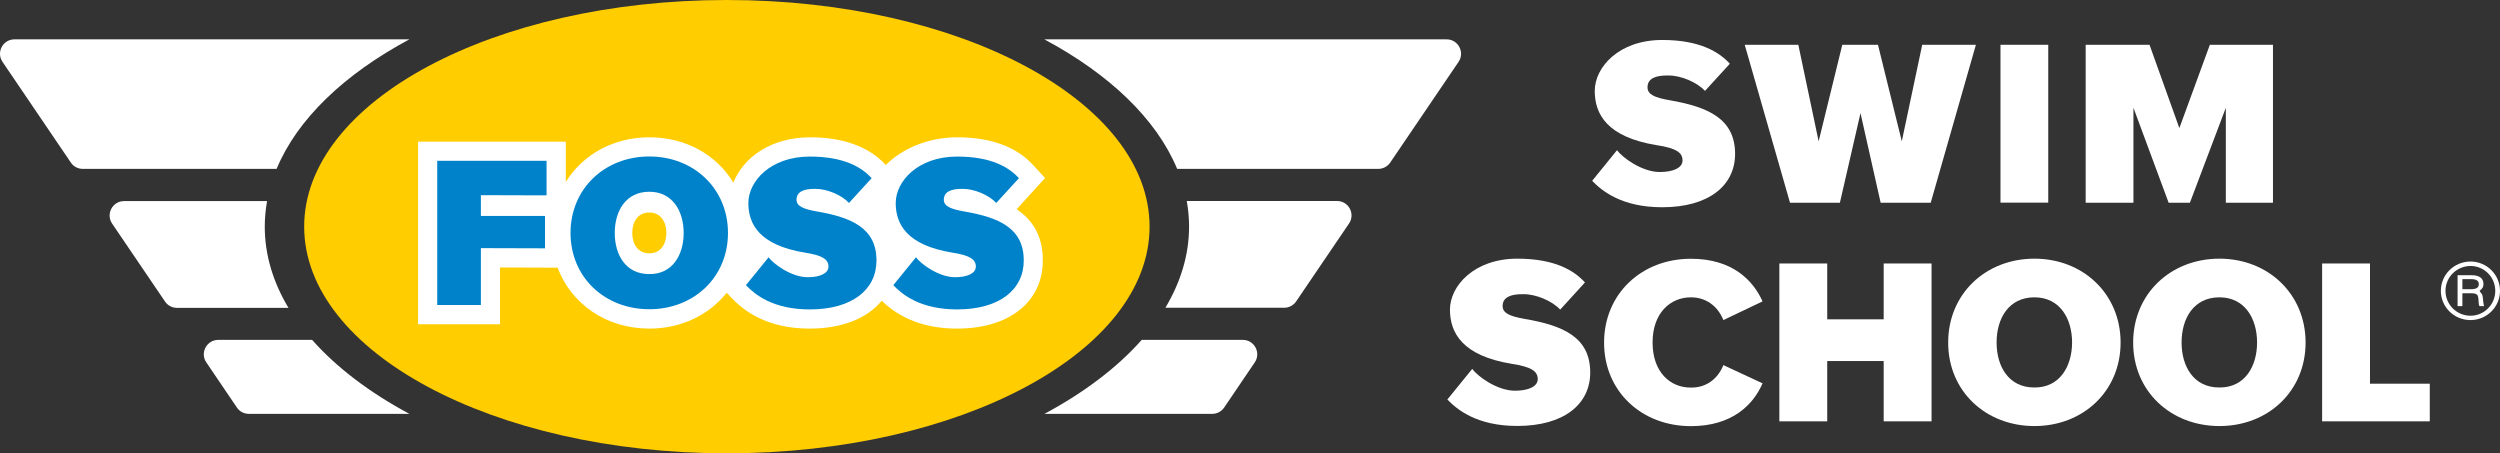
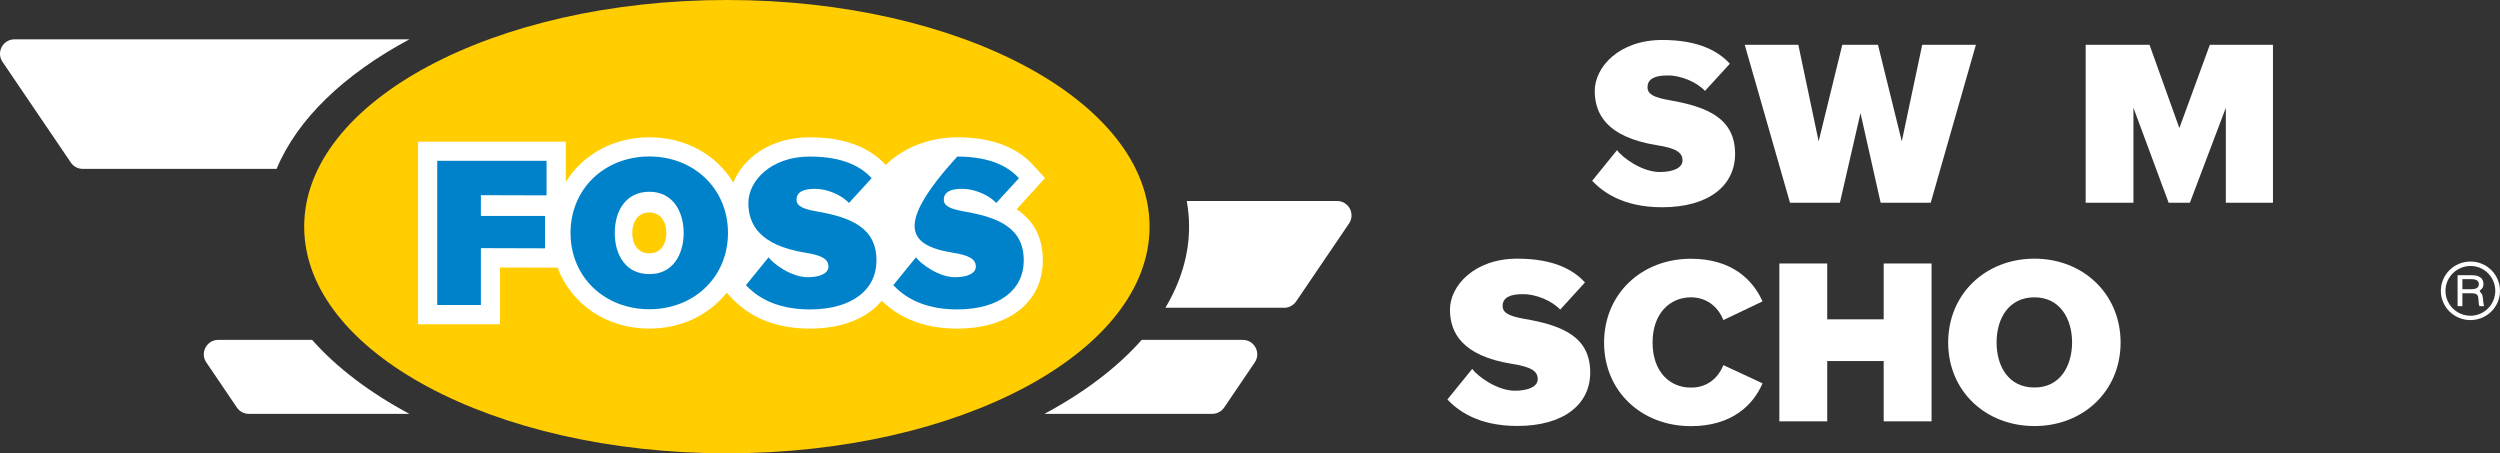
<svg xmlns="http://www.w3.org/2000/svg" width="171" height="31" viewBox="0 0 171 31" fill="none">
  <rect x="0" y="0" width="171" height="31" fill="#333333" stroke="none" />
  <g clip-path="url(#clip0)">
    <path fill-rule="evenodd" clip-rule="evenodd" d="M21.35 23.248H14.927C14.136 23.248 13.668 24.135 14.111 24.787L16.206 27.878C16.389 28.15 16.693 28.308 17.022 28.308H28.001C25.274 26.846 23.021 25.136 21.35 23.248Z" fill="white" />
    <path fill-rule="evenodd" clip-rule="evenodd" d="M78.093 23.248C76.422 25.136 74.163 26.846 71.442 28.308H82.915C83.244 28.308 83.548 28.144 83.731 27.878L85.826 24.787C86.269 24.135 85.8 23.248 85.01 23.248H78.093Z" fill="white" />
-     <path fill-rule="evenodd" clip-rule="evenodd" d="M18.11 15.503C18.11 14.914 18.167 14.332 18.268 13.755H8.485C7.694 13.755 7.226 14.642 7.669 15.294L11.289 20.627C11.472 20.899 11.776 21.057 12.105 21.057H19.73C18.68 19.303 18.11 17.435 18.11 15.503Z" fill="white" />
    <path fill-rule="evenodd" clip-rule="evenodd" d="M81.175 13.749C81.276 14.325 81.333 14.908 81.333 15.497C81.333 17.435 80.757 19.297 79.713 21.051H87.838C88.167 21.051 88.471 20.886 88.654 20.62L92.274 15.288C92.717 14.636 92.249 13.749 91.458 13.749H81.175Z" fill="white" />
    <path fill-rule="evenodd" clip-rule="evenodd" d="M28.001 2.692H0.987C0.196 2.692 -0.272 3.578 0.171 4.23L4.847 11.121C5.03 11.393 5.334 11.551 5.663 11.551H18.92C20.338 8.138 23.546 5.079 28.001 2.692Z" fill="white" />
-     <path fill-rule="evenodd" clip-rule="evenodd" d="M71.436 2.692C75.891 5.079 79.099 8.138 80.517 11.551H94.274C94.603 11.551 94.906 11.387 95.09 11.121L99.766 4.23C100.209 3.578 99.741 2.692 98.95 2.692H71.436Z" fill="white" />
    <path d="M49.718 31.006C65.686 31.006 78.631 24.065 78.631 15.503C78.631 6.941 65.686 0 49.718 0C33.751 0 20.806 6.941 20.806 15.503C20.806 24.065 33.751 31.006 49.718 31.006Z" fill="#FFCD00" />
    <path d="M69.537 14.313L71.48 12.178L70.67 11.292C69.512 10.031 67.766 9.392 65.481 9.392C63.444 9.392 61.691 10.184 60.59 11.285C59.432 10.031 57.685 9.392 55.407 9.392C52.686 9.392 50.832 10.81 50.161 12.489C49.016 10.601 46.921 9.392 44.422 9.392C41.935 9.392 39.859 10.582 38.701 12.444V9.69H28.596V22.178H34.202V18.296L38.138 18.309C39.075 20.791 41.46 22.476 44.416 22.476C46.618 22.476 48.503 21.532 49.706 20.025L50.073 20.411C51.376 21.779 53.167 22.476 55.395 22.476C57.603 22.476 59.324 21.773 60.311 20.57C61.602 21.83 63.33 22.476 65.469 22.476C69.031 22.476 71.328 20.646 71.328 17.821C71.341 16.054 70.544 14.984 69.537 14.313ZM44.416 17.327C43.618 17.333 43.245 16.675 43.245 15.934C43.245 15.187 43.618 14.534 44.416 14.534C45.2 14.534 45.58 15.187 45.58 15.934C45.58 16.675 45.2 17.333 44.416 17.327Z" fill="white" />
    <path fill-rule="evenodd" clip-rule="evenodd" d="M37.385 13.35V11H29.906V20.861H32.893V16.972L37.278 16.985V14.768H32.893V13.35L37.385 13.363V13.35Z" fill="#0082CA" />
    <path fill-rule="evenodd" clip-rule="evenodd" d="M44.415 10.703C41.359 10.703 39.024 12.907 39.024 15.934C39.024 18.961 41.359 21.152 44.415 21.152C47.459 21.152 49.794 18.961 49.794 15.934C49.794 12.907 47.459 10.703 44.415 10.703ZM44.415 18.746C42.802 18.758 42.049 17.428 42.049 15.94C42.049 14.433 42.802 13.116 44.415 13.116C45.997 13.116 46.763 14.433 46.763 15.94C46.763 17.428 45.997 18.765 44.415 18.746Z" fill="#0082CA" />
    <path fill-rule="evenodd" clip-rule="evenodd" d="M59.951 17.815C59.951 15.611 58.267 14.87 55.844 14.458C54.945 14.294 54.483 14.104 54.483 13.66C54.483 13.116 54.983 12.907 55.768 12.919C56.565 12.907 57.584 13.35 58.071 13.882L59.622 12.185C58.957 11.463 57.761 10.709 55.395 10.709C52.693 10.709 51.187 12.406 51.187 13.888C51.187 15.338 51.952 16.77 55.04 17.276C56.281 17.466 56.666 17.751 56.666 18.239C56.666 18.695 56.091 18.961 55.249 18.961C54.11 18.961 52.882 18.03 52.572 17.599L51.022 19.506C51.642 20.158 52.882 21.165 55.395 21.165C58.299 21.159 59.951 19.81 59.951 17.815Z" fill="#0082CA" />
-     <path fill-rule="evenodd" clip-rule="evenodd" d="M70.025 17.815C70.025 15.611 68.342 14.87 65.918 14.458C65.019 14.294 64.558 14.104 64.558 13.66C64.558 13.116 65.058 12.907 65.842 12.919C66.639 12.907 67.658 13.35 68.145 13.882L69.696 12.185C69.031 11.463 67.835 10.709 65.475 10.709C62.773 10.709 61.267 12.406 61.267 13.888C61.267 15.338 62.033 16.77 65.121 17.276C66.361 17.466 66.747 17.751 66.747 18.239C66.747 18.695 66.171 18.961 65.33 18.961C64.191 18.961 62.963 18.03 62.653 17.599L61.102 19.506C61.723 20.158 62.963 21.165 65.475 21.165C68.373 21.159 70.025 19.81 70.025 17.815Z" fill="#0082CA" />
+     <path fill-rule="evenodd" clip-rule="evenodd" d="M70.025 17.815C70.025 15.611 68.342 14.87 65.918 14.458C65.019 14.294 64.558 14.104 64.558 13.66C64.558 13.116 65.058 12.907 65.842 12.919C66.639 12.907 67.658 13.35 68.145 13.882L69.696 12.185C69.031 11.463 67.835 10.709 65.475 10.709C61.267 15.338 62.033 16.77 65.121 17.276C66.361 17.466 66.747 17.751 66.747 18.239C66.747 18.695 66.171 18.961 65.33 18.961C64.191 18.961 62.963 18.03 62.653 17.599L61.102 19.506C61.723 20.158 62.963 21.165 65.475 21.165C68.373 21.159 70.025 19.81 70.025 17.815Z" fill="#0082CA" />
    <path d="M114.175 6.851C113.183 6.674 112.69 6.466 112.69 5.972C112.69 5.371 113.239 5.15 114.099 5.163C114.971 5.15 116.09 5.631 116.621 6.219L118.321 4.359C117.594 3.562 116.279 2.734 113.695 2.734C110.73 2.734 109.081 4.6 109.081 6.219C109.081 7.807 109.921 9.375 113.303 9.926C114.662 10.134 115.085 10.438 115.085 10.976C115.085 11.475 114.459 11.766 113.53 11.766C112.285 11.766 110.945 10.748 110.604 10.273L108.904 12.367C109.586 13.075 110.945 14.176 113.695 14.176C116.867 14.176 118.681 12.702 118.681 10.52C118.675 8.117 116.829 7.307 114.175 6.851Z" fill="white" />
    <path d="M130.083 9.666L128.453 3.063H126.013L124.395 9.666L123.005 3.063H119.339L122.436 13.866H125.849L127.258 7.737L128.636 13.866H132.061L135.152 3.063H131.48L130.083 9.666Z" fill="white" />
-     <path d="M140.1 3.063H136.833V13.86H140.1V3.063Z" fill="white" />
    <path d="M149.068 8.762L147.027 3.063H142.66V13.866H145.927V7.37L148.335 13.866H149.789L152.247 7.37V13.866H155.471V3.063H151.154L149.068 8.762Z" fill="white" />
    <path d="M171 19.894C171 20.995 170.096 21.893 168.983 21.893C167.858 21.893 166.955 21.001 166.955 19.894C166.955 18.787 167.858 17.889 168.983 17.889C170.096 17.889 171 18.787 171 19.894ZM167.271 19.894C167.271 20.83 168.035 21.596 168.983 21.596C169.919 21.596 170.677 20.83 170.677 19.894C170.677 18.945 169.912 18.192 168.983 18.192C168.042 18.199 167.271 18.952 167.271 19.894ZM169.066 18.825C169.596 18.825 169.868 19.04 169.868 19.42C169.868 19.622 169.818 19.73 169.603 19.888L169.666 19.995L169.773 20.134C169.792 20.179 169.83 20.318 169.837 20.451L169.849 20.596L169.862 20.704C169.875 20.779 169.875 20.779 169.875 20.779C169.875 20.811 169.887 20.843 169.893 20.874C169.893 20.919 169.906 20.919 169.912 20.938H169.596C169.552 20.855 169.546 20.824 169.533 20.577C169.514 20.122 169.438 20.058 168.958 20.058H168.427V20.938H168.099V18.825H169.066ZM168.427 19.78H168.958C169.363 19.793 169.552 19.685 169.552 19.439C169.552 19.205 169.388 19.091 169.002 19.091H168.427V19.78Z" fill="white" />
    <path d="M104.271 21.811C103.279 21.634 102.779 21.425 102.779 20.931C102.779 20.331 103.336 20.109 104.189 20.122C105.061 20.109 106.18 20.59 106.717 21.178L108.411 19.319C107.684 18.521 106.376 17.693 103.784 17.693C100.827 17.693 99.177 19.559 99.177 21.178C99.177 22.766 100.024 24.334 103.399 24.885C104.758 25.093 105.181 25.397 105.181 25.935C105.181 26.434 104.549 26.725 103.626 26.725C102.381 26.725 101.035 25.707 100.7 25.233L99 27.326C99.683 28.035 101.035 29.135 103.784 29.135C106.957 29.135 108.771 27.661 108.771 25.479C108.771 23.069 106.926 22.26 104.271 21.811Z" fill="white" />
    <path d="M115.66 20.337C116.678 20.337 117.487 20.919 117.879 21.893L120.558 20.615C119.914 19.173 118.492 17.699 115.66 17.699C112.279 17.699 109.719 20.103 109.719 23.436C109.719 26.757 112.273 29.148 115.66 29.148C118.492 29.148 119.933 27.674 120.558 26.219L117.879 24.973C117.487 25.947 116.678 26.523 115.66 26.51C114.251 26.523 113.037 25.46 113.037 23.436C113.031 21.406 114.251 20.337 115.66 20.337Z" fill="white" />
    <path d="M128.844 21.842H124.982V18.022H121.708V28.819H124.982V24.695H128.844V28.819H132.118V18.022H128.844V21.842Z" fill="white" />
    <path d="M139.158 17.693C135.809 17.693 133.255 20.109 133.255 23.43C133.255 26.751 135.815 29.142 139.158 29.142C142.489 29.142 145.049 26.751 145.049 23.43C145.049 20.109 142.489 17.693 139.158 17.693ZM139.158 26.504C137.395 26.517 136.567 25.062 136.567 23.43C136.567 21.779 137.395 20.337 139.158 20.337C140.884 20.337 141.731 21.779 141.731 23.43C141.724 25.062 140.884 26.517 139.158 26.504Z" fill="white" />
-     <path d="M151.811 17.693C148.462 17.693 145.908 20.109 145.908 23.43C145.908 26.751 148.468 29.142 151.811 29.142C155.142 29.142 157.702 26.751 157.702 23.43C157.702 20.109 155.142 17.693 151.811 17.693ZM151.811 26.504C150.048 26.517 149.22 25.062 149.22 23.43C149.22 21.779 150.048 20.337 151.811 20.337C153.537 20.337 154.384 21.779 154.384 23.43C154.384 25.062 153.543 26.517 151.811 26.504Z" fill="white" />
-     <path d="M162.107 26.245V18.022H158.833V28.819H166.196V26.245H162.107Z" fill="white" />
  </g>
  <defs>
    <clipPath id="clip0">
      <rect width="171" height="31" fill="white" />
    </clipPath>
  </defs>
</svg>